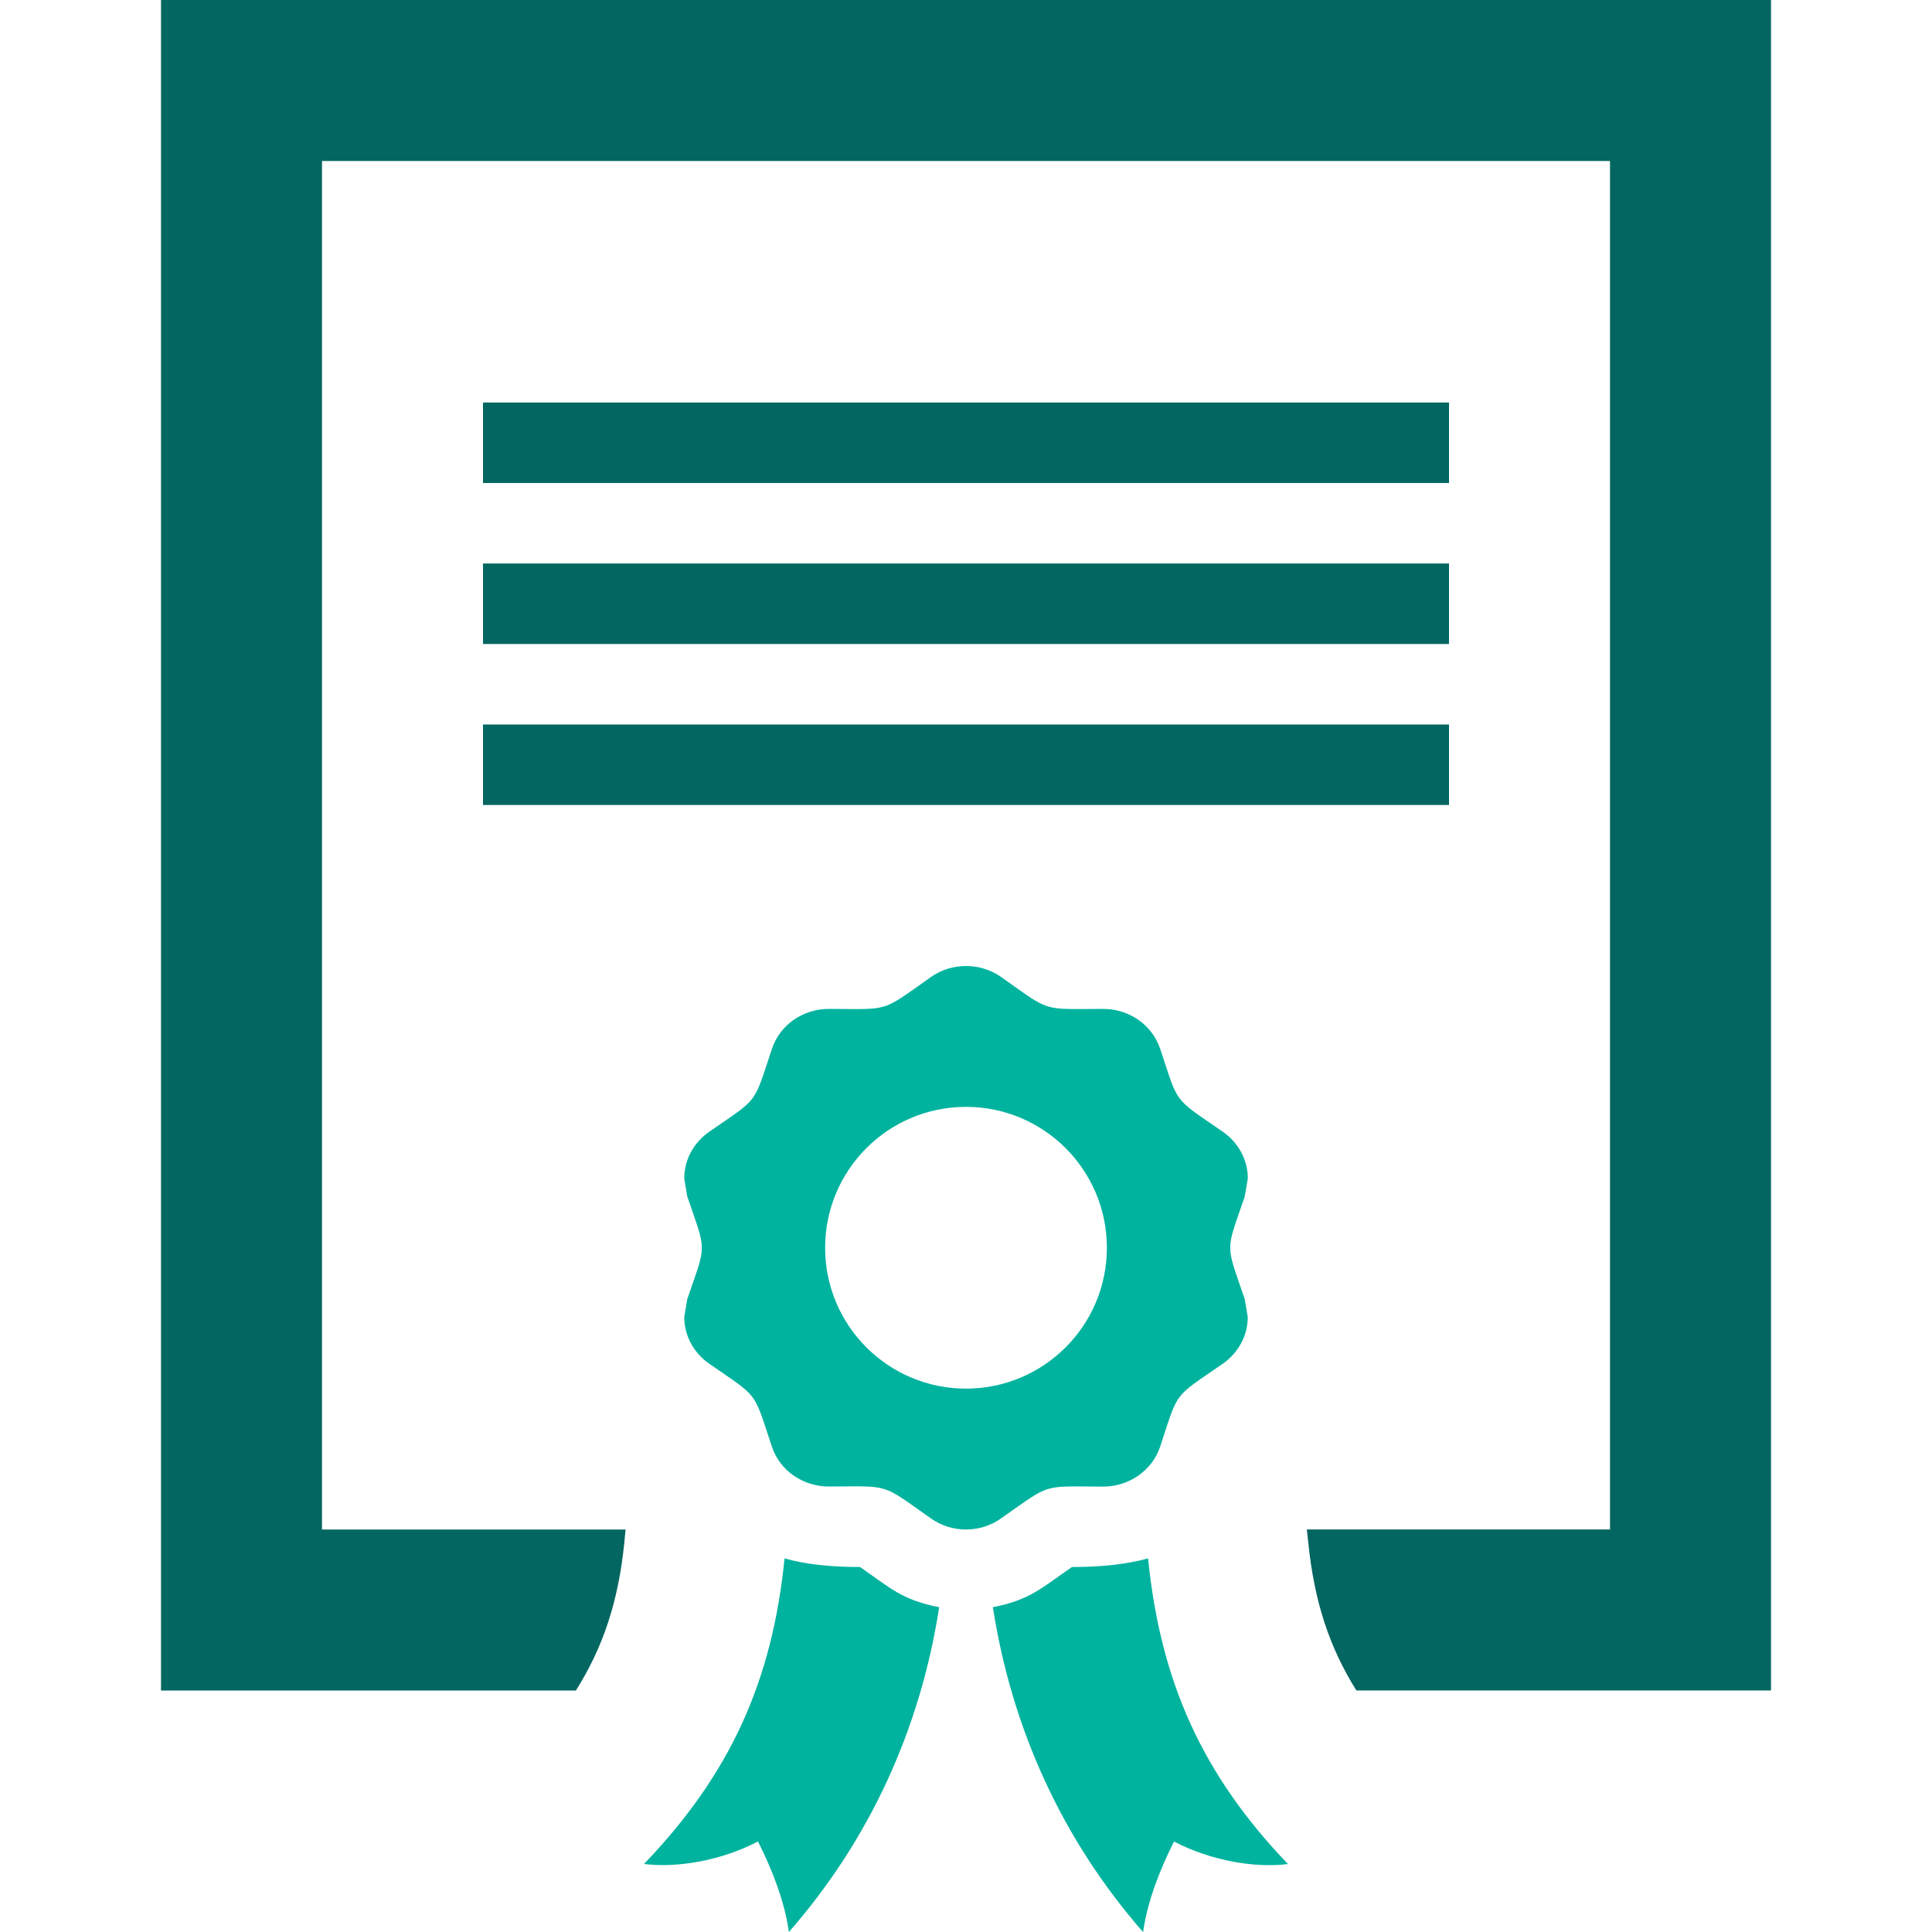
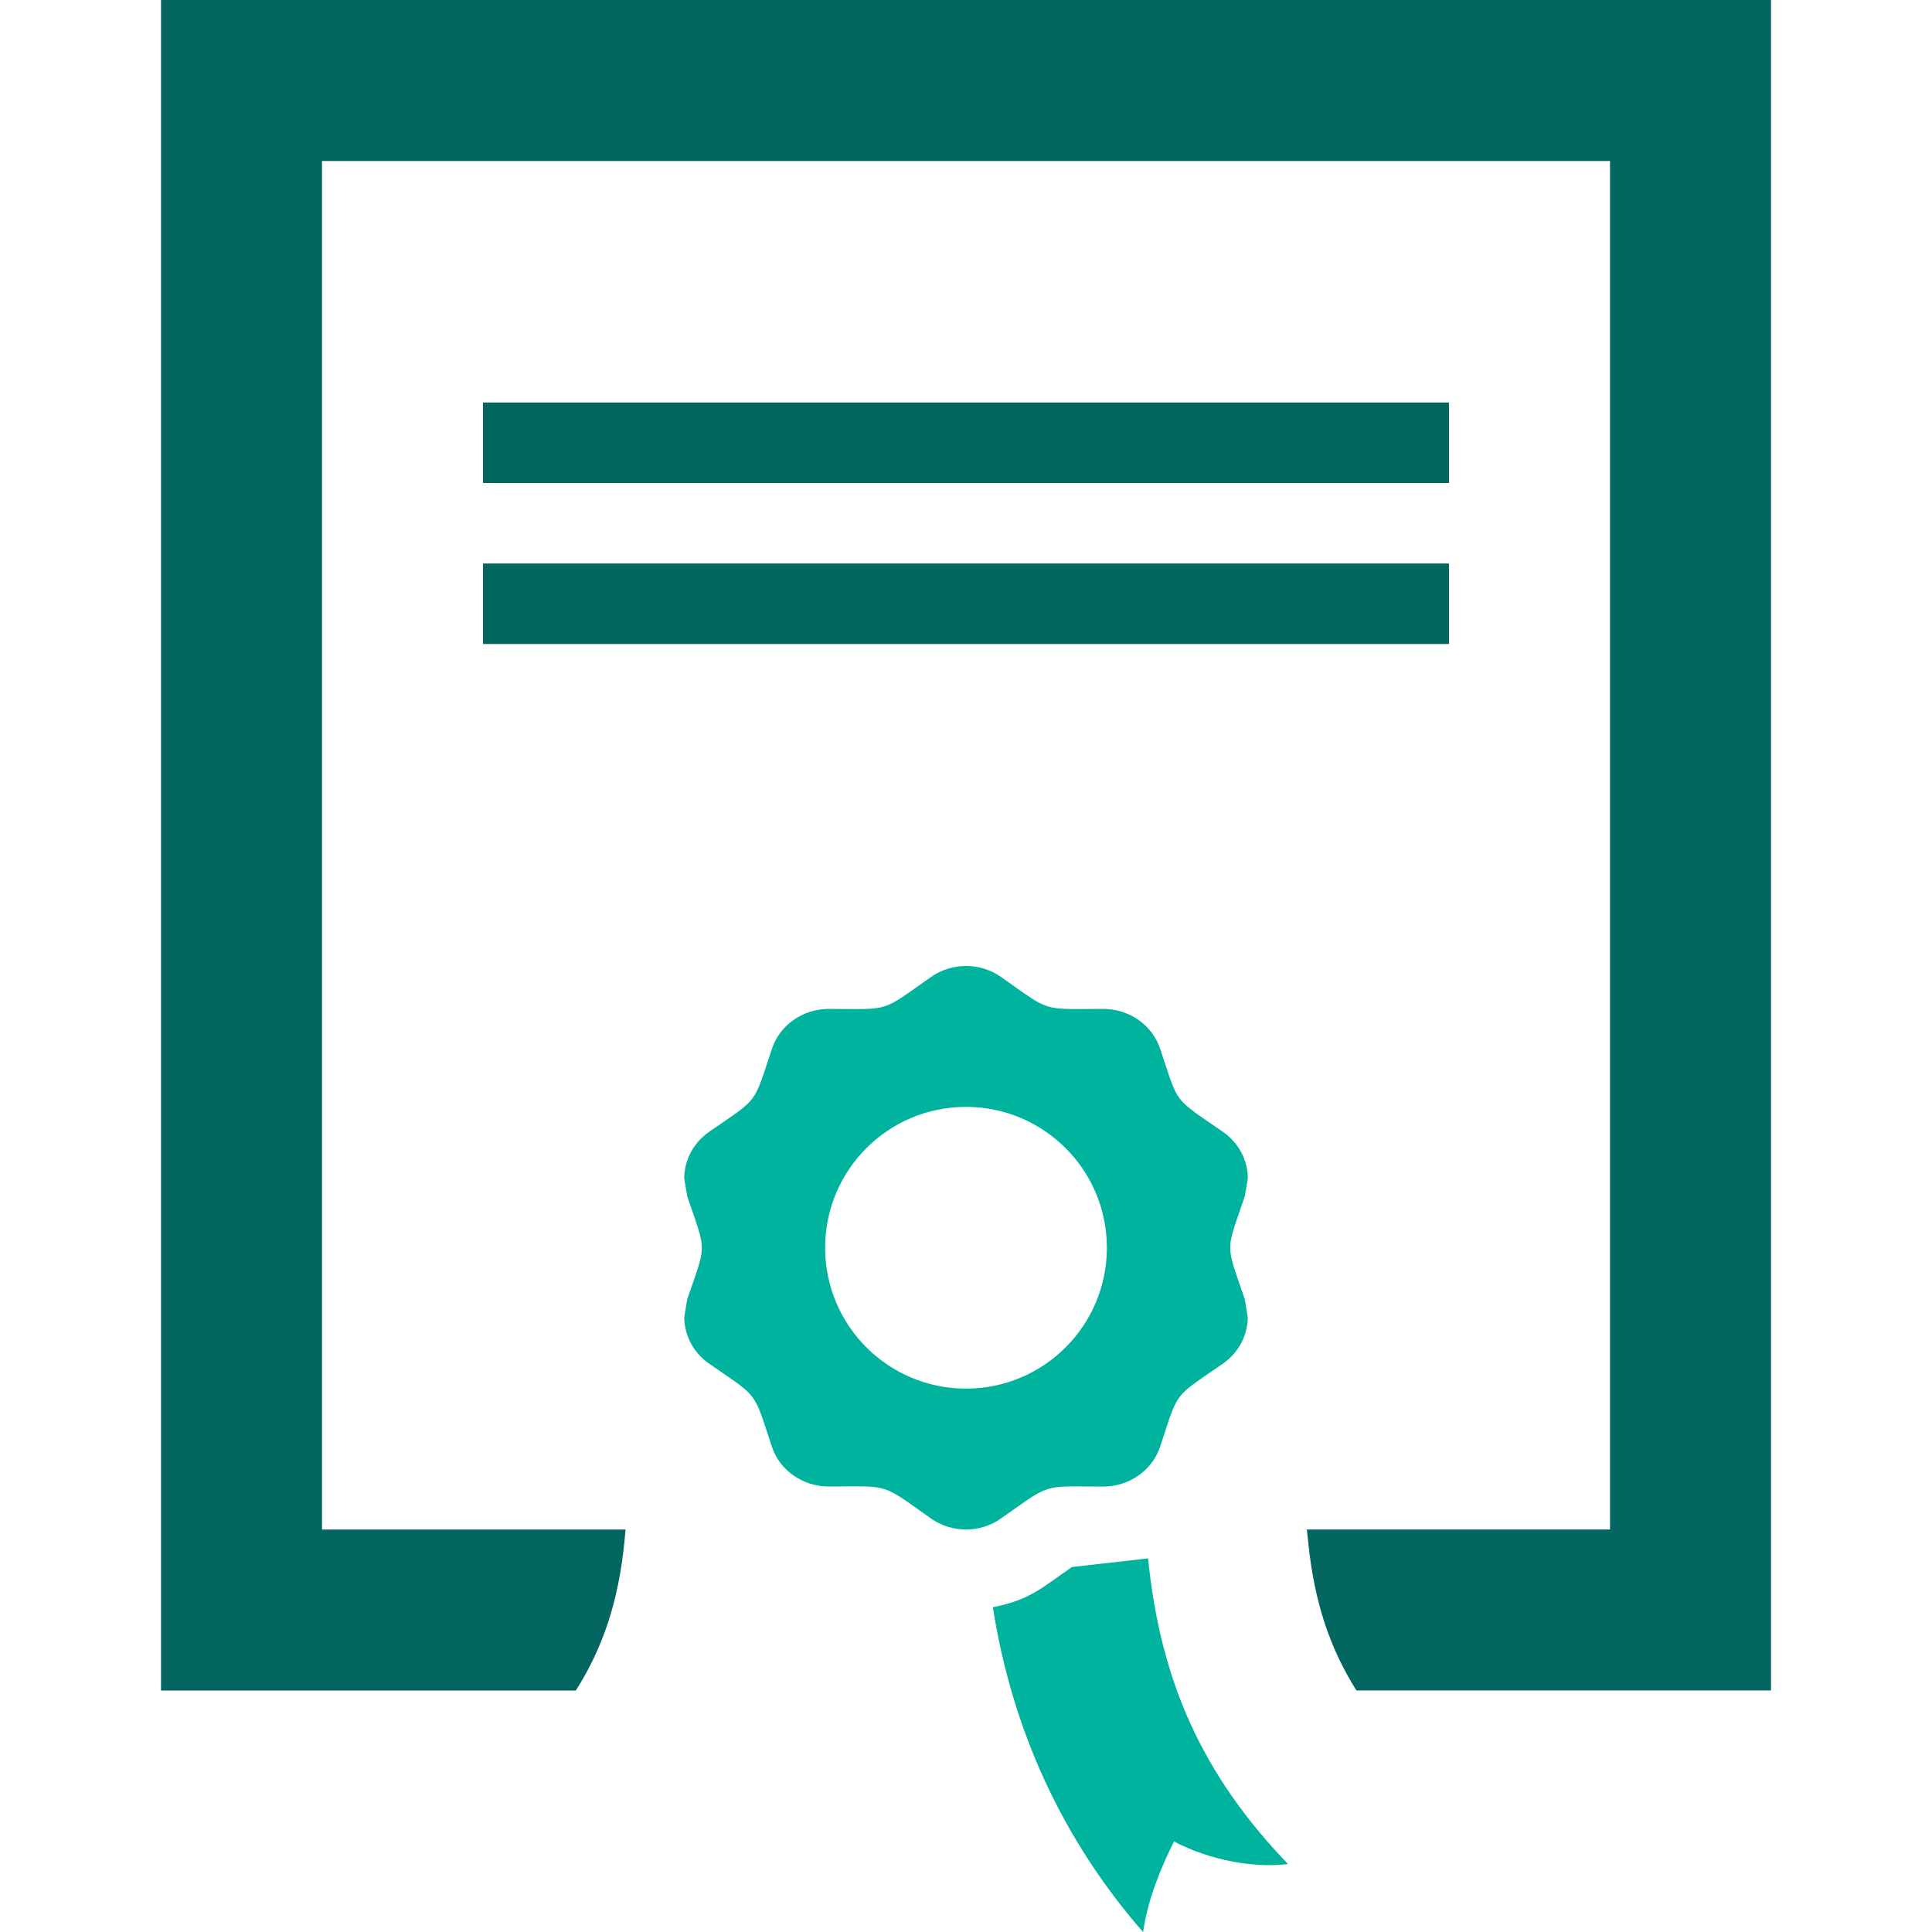
<svg xmlns="http://www.w3.org/2000/svg" version="1.1" id="Ebene_1" x="0px" y="0px" width="24px" height="24px" viewBox="0 0 24 24" enable-background="new 0 0 24 24" xml:space="preserve">
  <g>
    <rect x="6" y="5" fill="#036661" width="12" height="1" />
    <rect x="6" y="7" fill="#036661" width="12" height="1" />
-     <path fill="#00B39E" d="M9.746,19.359C9.592,20.893,9.066,22.044,8,23.155c0.428,0.053,0.975-0.048,1.416-0.28   C9.575,23.193,9.742,23.59,9.8,24c1.005-1.148,1.633-2.527,1.867-4.035c-0.472-0.091-0.617-0.248-0.984-0.499   C10.3,19.466,9.997,19.43,9.746,19.359z" />
-     <path fill="#00B39E" d="M13.316,19.466c-0.367,0.253-0.521,0.41-0.982,0.499c0.234,1.508,0.861,2.887,1.866,4.036   c0.058-0.41,0.225-0.808,0.384-1.125c0.441,0.231,0.988,0.333,1.416,0.28c-1.064-1.109-1.584-2.266-1.738-3.797   C14.009,19.428,13.705,19.466,13.316,19.466z" />
-     <rect x="6" y="9" fill="#036661" width="12" height="1" />
+     <path fill="#00B39E" d="M13.316,19.466c-0.367,0.253-0.521,0.41-0.982,0.499c0.234,1.508,0.861,2.887,1.866,4.036   c0.058-0.41,0.225-0.808,0.384-1.125c0.441,0.231,0.988,0.333,1.416,0.28c-1.064-1.109-1.584-2.266-1.738-3.797   z" />
    <path fill="#036661" d="M2,0v21h5.154c0.337-0.535,0.528-1.104,0.602-1.841L7.771,19H4V2h16v17h-3.766l0.017,0.156   c0.075,0.742,0.265,1.312,0.599,1.844H22V0H2z" />
    <path fill="#00B39E" d="M13.702,18.467L13.702,18.467c0.323,0,0.61-0.199,0.709-0.494c0.235-0.709,0.153-0.599,0.78-1.033   c0.197-0.138,0.309-0.354,0.309-0.578l-0.037-0.223c-0.242-0.709-0.24-0.572,0-1.277l0.038-0.223c0-0.225-0.112-0.441-0.308-0.578   c-0.629-0.436-0.545-0.326-0.781-1.033c-0.1-0.297-0.385-0.495-0.708-0.495h-0.001c-0.775,0.002-0.641,0.044-1.265-0.395   C12.308,12.046,12.154,12,12,12s-0.308,0.046-0.437,0.138c-0.629,0.442-0.493,0.397-1.265,0.395h-0.002   c-0.322,0-0.608,0.199-0.706,0.494c-0.237,0.709-0.156,0.6-0.781,1.033C8.611,14.198,8.5,14.414,8.5,14.639l0.037,0.223   c0.242,0.709,0.242,0.572,0,1.277L8.5,16.361c0,0.224,0.111,0.441,0.308,0.578c0.625,0.434,0.545,0.324,0.781,1.033   c0.098,0.295,0.384,0.494,0.706,0.494h0.002c0.775-0.002,0.64-0.044,1.265,0.395C11.692,18.954,11.846,19,12,19   s0.308-0.046,0.437-0.139C13.063,18.423,12.928,18.464,13.702,18.467z M10.25,15.5c0-0.966,0.783-1.75,1.75-1.75   s1.75,0.784,1.75,1.75s-0.783,1.75-1.75,1.75S10.25,16.466,10.25,15.5z" />
  </g>
</svg>